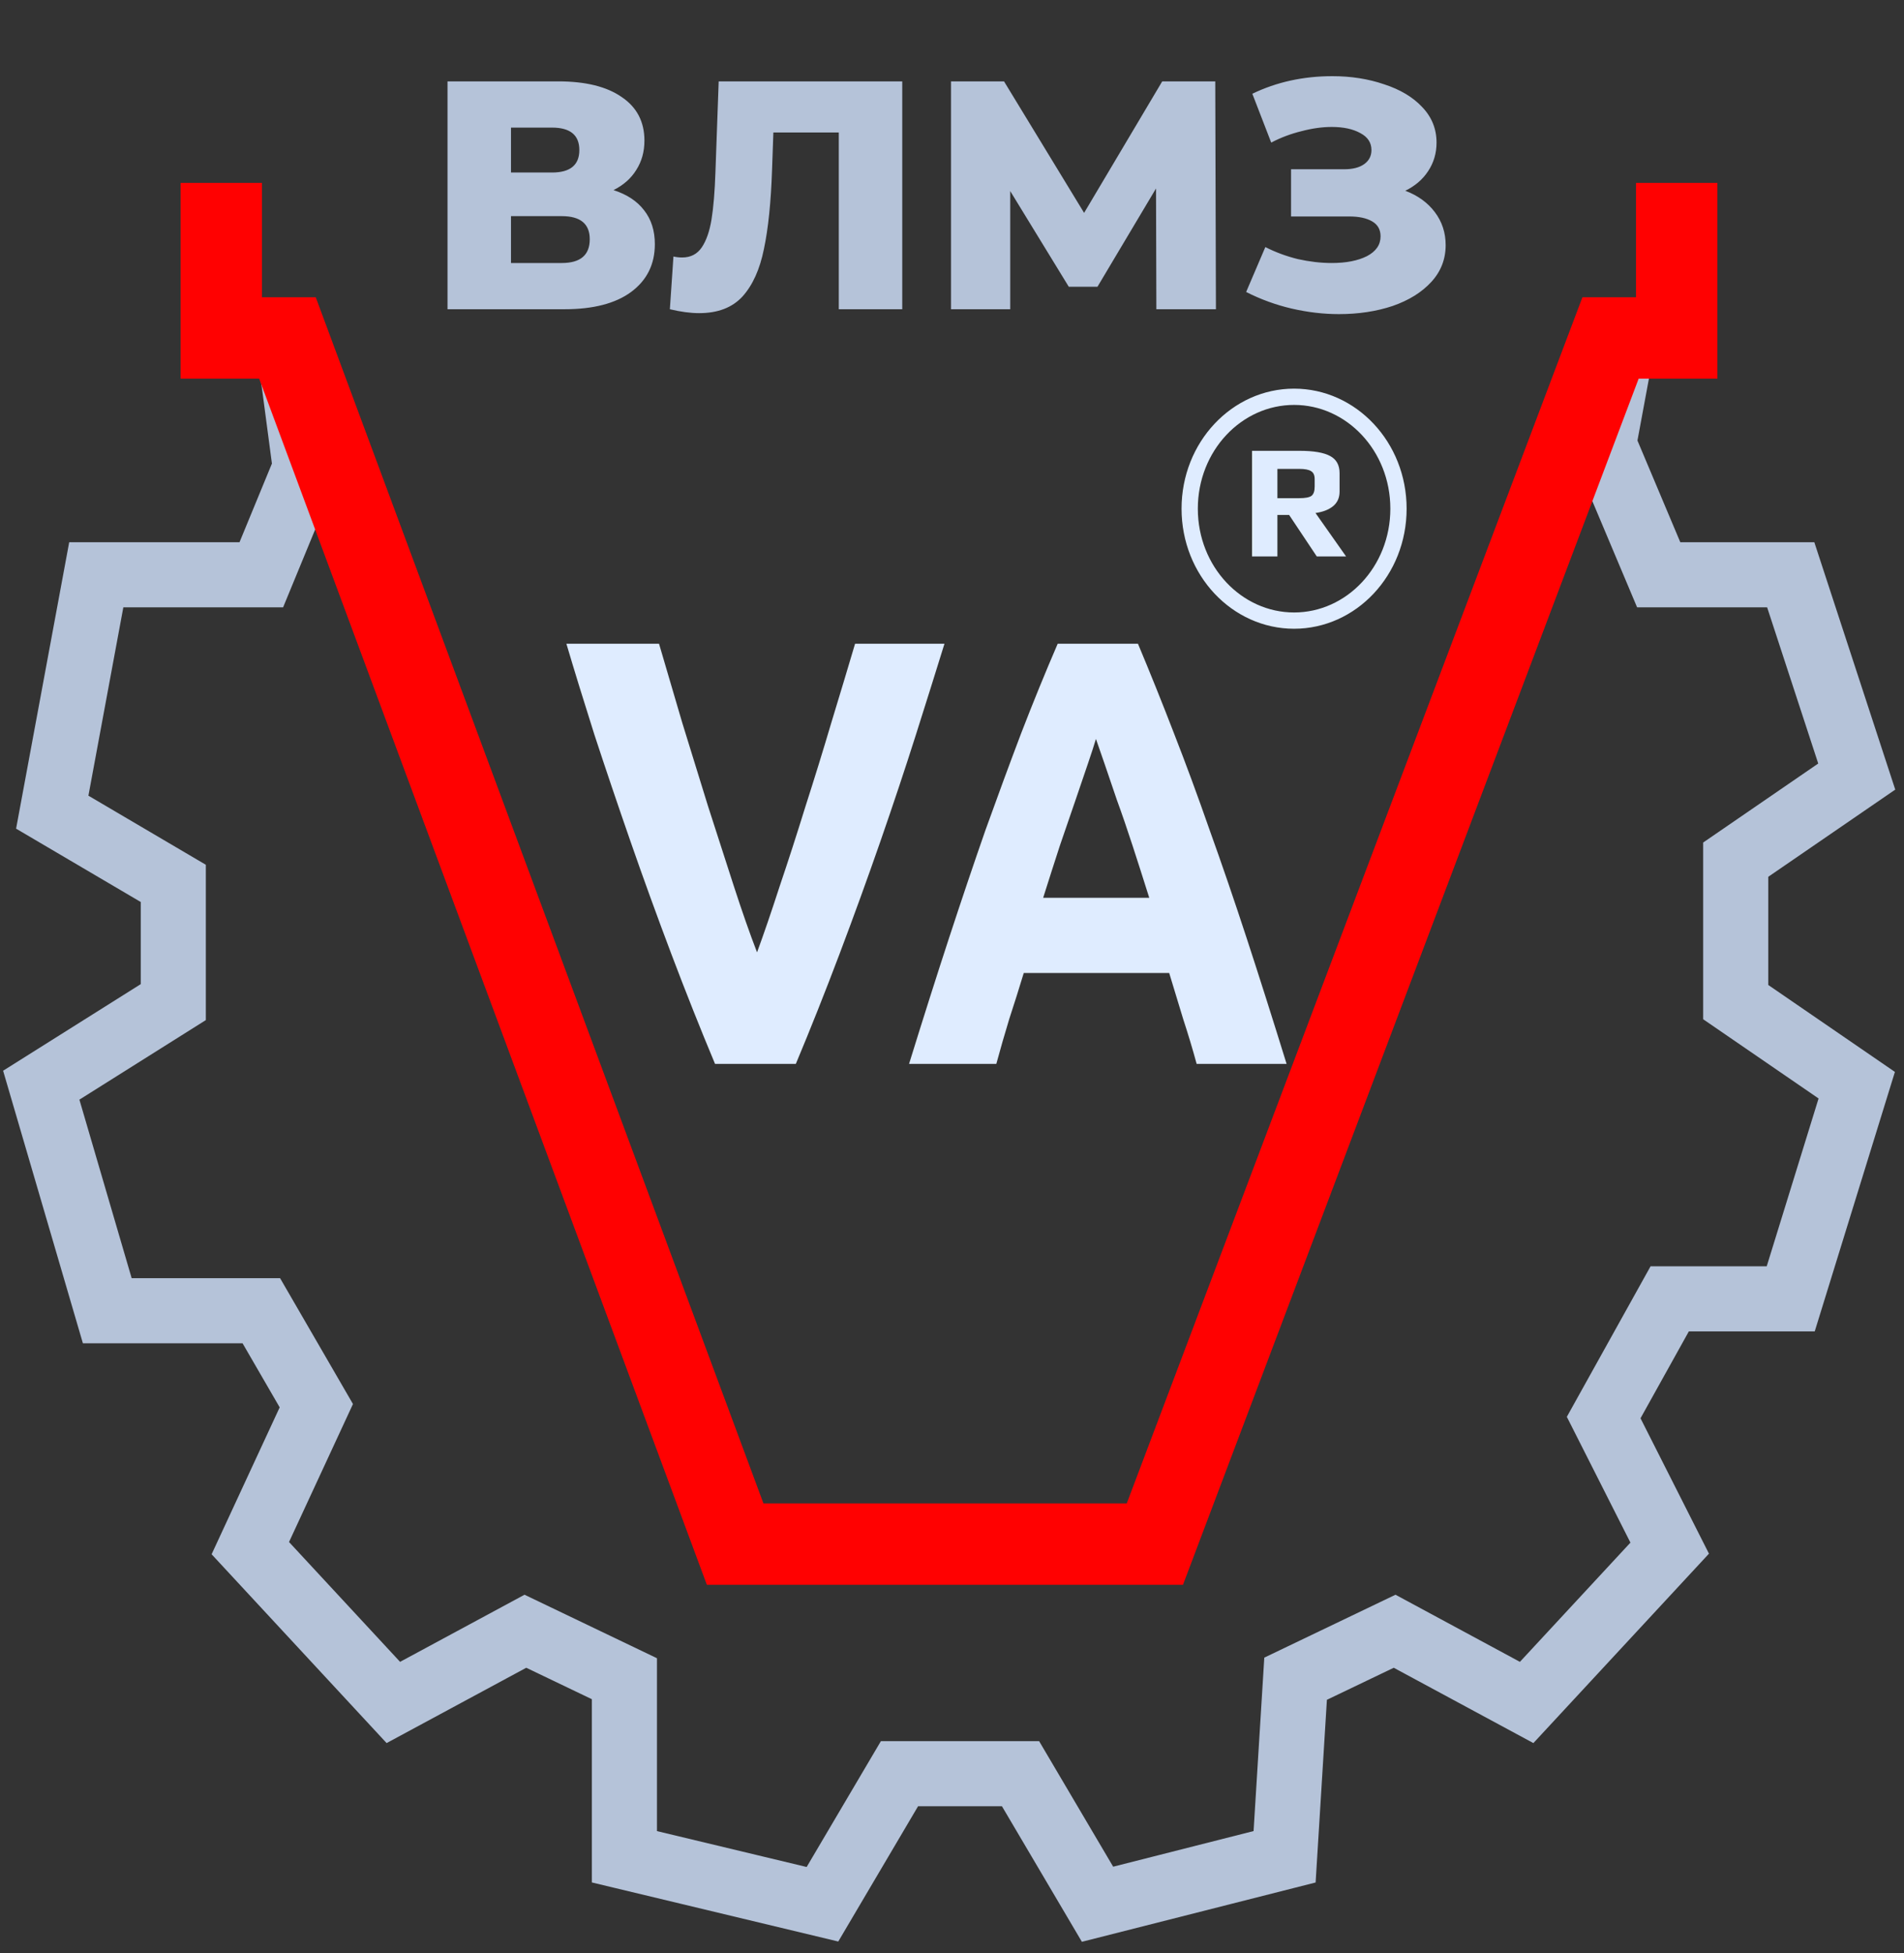
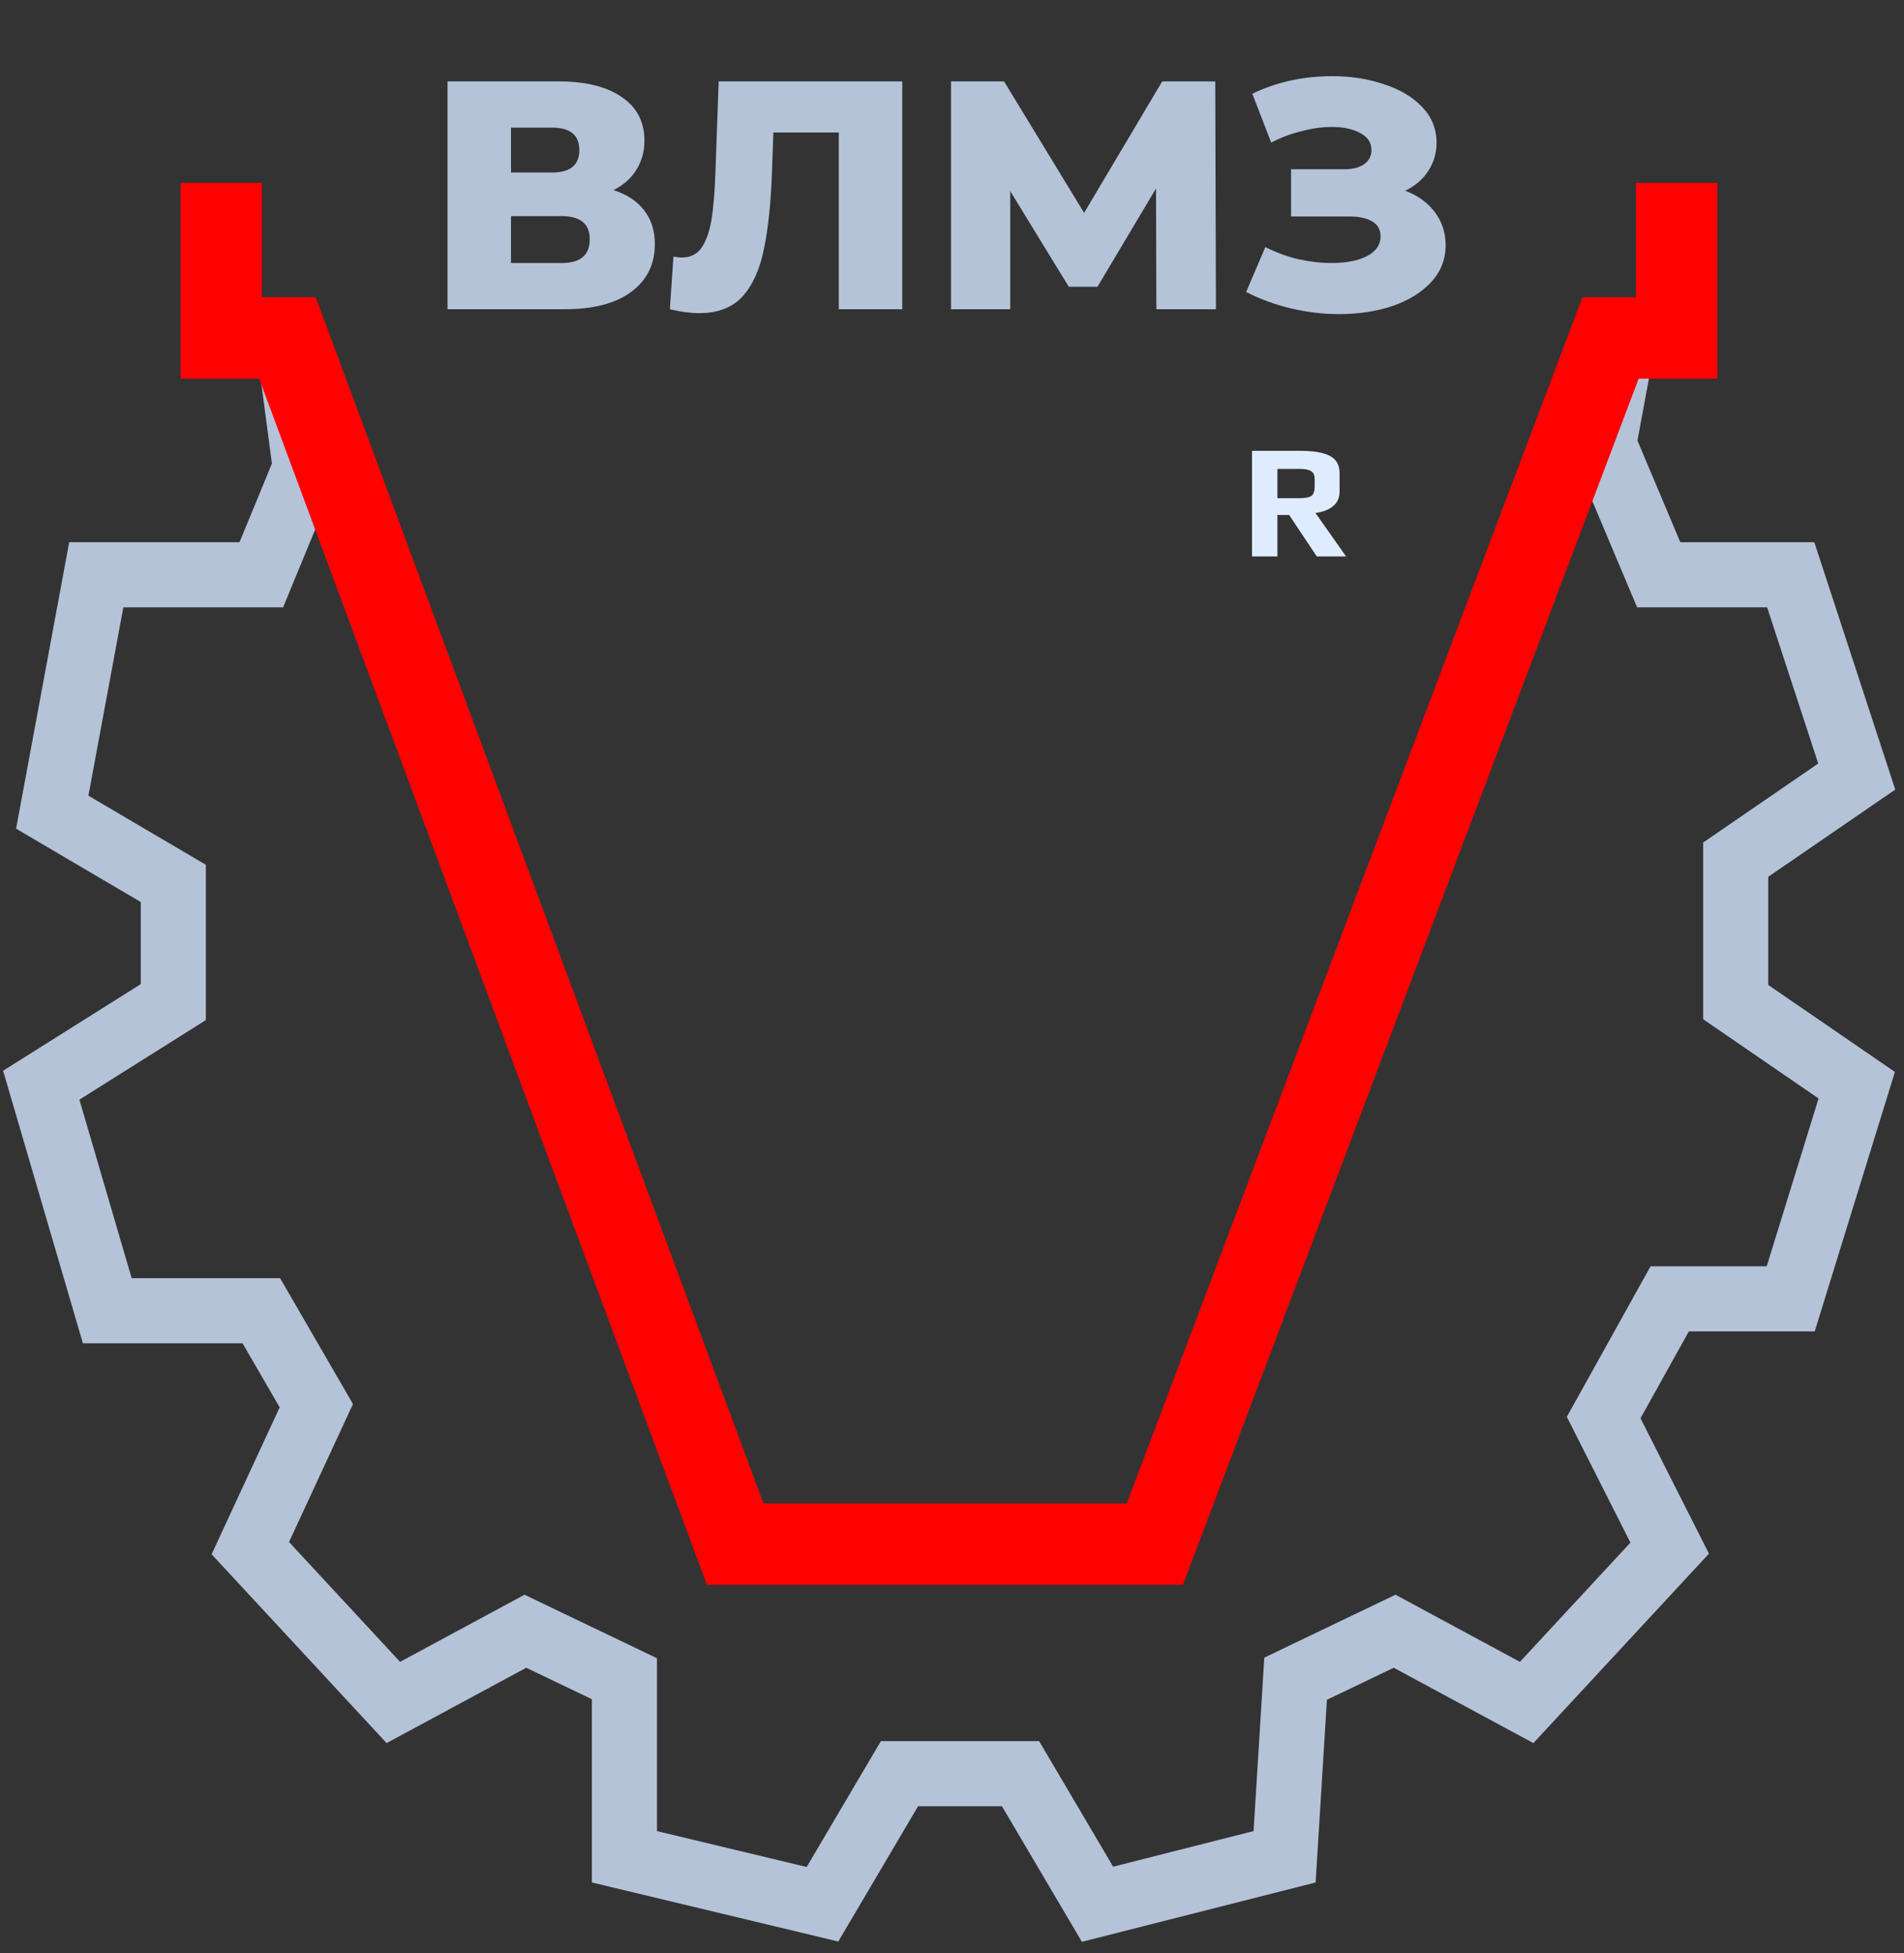
<svg xmlns="http://www.w3.org/2000/svg" width="117" height="120" viewBox="0 0 117 120" fill="none">
  <rect x="0" y="0" width="117" height="120" fill="#333333" stroke="none" />
  <path d="M17.41 19.269L18.086 23.645L18.762 28.75L16.058 35.314H5.916L3.211 49.901L10.649 54.277V61.571L2.535 66.676L6.592 80.533H16.058L19.438 86.368L15.382 95.12L24.171 104.602L32.285 100.226L38.37 103.143V114.083L50.54 117L55.273 108.978H62.711L67.443 117L78.938 114.083L79.614 103.143L85.699 100.226L93.812 104.602C97.245 100.899 99.169 98.823 102.602 95.12L98.545 87.097L102.602 79.804H110.039L114.096 66.676L106.659 61.571V52.819L114.096 47.713L110.039 35.314H101.926L98.545 27.292L99.897 19.998" stroke="#B5C3D9" stroke-width="4" />
  <path d="M13.599 13.737V20.765H17.664L45.175 94.872H70.966L98.967 20.765L103.032 20.765V13.737" stroke="#FF0101" stroke-width="5" stroke-linecap="square" />
-   <path d="M43.939 65.368C43.035 63.208 42.141 60.96 41.258 58.626C40.376 56.291 39.537 53.982 38.743 51.697C37.949 49.412 37.21 47.227 36.526 45.141C35.864 43.054 35.29 41.192 34.805 39.553H40.497C40.938 41.043 41.413 42.657 41.92 44.395C42.45 46.109 42.979 47.823 43.509 49.536C44.06 51.25 44.59 52.889 45.097 54.454C45.605 56.018 46.079 57.372 46.52 58.514C46.94 57.372 47.403 56.018 47.91 54.454C48.44 52.889 48.969 51.25 49.499 49.536C50.05 47.823 50.58 46.109 51.087 44.395C51.617 42.657 52.102 41.043 52.544 39.553H58.037C57.53 41.192 56.945 43.054 56.283 45.141C55.621 47.227 54.893 49.412 54.099 51.697C53.305 53.982 52.466 56.291 51.584 58.626C50.701 60.96 49.808 63.208 48.903 65.368H43.939ZM73.534 65.368C73.291 64.474 73.015 63.556 72.706 62.612C72.419 61.668 72.133 60.724 71.846 59.781H62.91C62.624 60.724 62.326 61.668 62.017 62.612C61.73 63.556 61.465 64.474 61.223 65.368H55.861C56.722 62.587 57.538 60.017 58.31 57.657C59.083 55.298 59.833 53.075 60.561 50.989C61.311 48.903 62.039 46.929 62.745 45.066C63.473 43.179 64.223 41.341 64.995 39.553H69.927C70.677 41.341 71.416 43.179 72.144 45.066C72.872 46.929 73.6 48.903 74.328 50.989C75.078 53.075 75.839 55.298 76.612 57.657C77.384 60.017 78.2 62.587 79.061 65.368H73.534ZM67.345 45.401C67.235 45.774 67.069 46.283 66.849 46.929C66.628 47.574 66.374 48.319 66.088 49.164C65.801 50.008 65.481 50.939 65.128 51.958C64.797 52.976 64.455 54.044 64.102 55.161H70.621C70.269 54.044 69.927 52.976 69.596 51.958C69.264 50.939 68.945 50.008 68.636 49.164C68.349 48.319 68.095 47.574 67.875 46.929C67.654 46.283 67.478 45.774 67.345 45.401Z" fill="#DFECFF" />
  <path d="M37.7 11.68C38.527 11.947 39.153 12.36 39.58 12.92C40.02 13.48 40.24 14.173 40.24 15C40.24 16.24 39.753 17.22 38.78 17.94C37.82 18.647 36.453 19 34.68 19H27.5V5L34.3 5C35.98 5 37.28 5.32 38.2 5.96C39.133 6.587 39.6 7.48 39.6 8.64C39.6 9.32 39.433 9.92 39.1 10.44C38.78 10.96 38.313 11.373 37.7 11.68ZM31.4 10.6H33.92C35.04 10.6 35.6 10.14 35.6 9.22C35.6 8.3 35.04 7.84 33.92 7.84H31.4V10.6ZM34.52 16.16C35.667 16.16 36.24 15.673 36.24 14.7C36.24 13.753 35.667 13.28 34.52 13.28H31.4V16.16H34.52ZM55.443 5V19H51.543V8.14H47.523L47.443 10.42C47.376 12.42 47.209 14.047 46.943 15.3C46.69 16.553 46.249 17.527 45.623 18.22C44.996 18.9 44.109 19.24 42.963 19.24C42.429 19.24 41.83 19.16 41.163 19L41.383 15.76C41.556 15.8 41.736 15.82 41.923 15.82C42.443 15.82 42.843 15.613 43.123 15.2C43.403 14.787 43.603 14.213 43.723 13.48C43.843 12.733 43.923 11.767 43.963 10.58L44.163 5L55.443 5ZM71.058 19L71.037 11.58L67.438 17.62H65.677L62.078 11.74V19H58.438V5H61.697L66.618 13.08L71.418 5H74.677L74.718 19H71.058ZM86.355 11.72C87.129 12.013 87.735 12.453 88.175 13.04C88.615 13.627 88.835 14.3 88.835 15.06C88.835 15.927 88.542 16.68 87.955 17.32C87.369 17.96 86.575 18.453 85.575 18.8C84.575 19.133 83.475 19.3 82.275 19.3C81.329 19.3 80.362 19.187 79.375 18.96C78.402 18.733 77.469 18.393 76.575 17.94L77.755 15.18C78.382 15.5 79.049 15.747 79.755 15.92C80.475 16.08 81.169 16.16 81.835 16.16C82.715 16.16 83.435 16.02 83.995 15.74C84.555 15.447 84.835 15.04 84.835 14.52C84.835 14.107 84.662 13.8 84.315 13.6C83.969 13.4 83.502 13.3 82.915 13.3H79.335V10.4H82.595C83.129 10.4 83.542 10.293 83.835 10.08C84.129 9.867 84.275 9.58 84.275 9.22C84.275 8.767 84.049 8.42 83.595 8.18C83.142 7.927 82.555 7.8 81.835 7.8C81.249 7.8 80.629 7.887 79.975 8.06C79.322 8.22 78.702 8.453 78.115 8.76L76.955 5.76C78.449 5.04 80.089 4.68 81.875 4.68C83.022 4.68 84.082 4.847 85.055 5.18C86.042 5.5 86.822 5.967 87.395 6.58C87.982 7.193 88.275 7.92 88.275 8.76C88.275 9.413 88.102 10 87.755 10.52C87.422 11.027 86.955 11.427 86.355 11.72Z" fill="#B5C3D9" />
-   <path d="M85.936 31.255C85.936 35.083 83.034 38.131 79.521 38.131C76.008 38.131 73.106 35.083 73.106 31.255C73.106 27.426 76.008 24.379 79.521 24.379C83.034 24.379 85.936 27.426 85.936 31.255Z" stroke="#DFECFF" />
  <path d="M76.936 27.699H79.856C80.722 27.699 81.349 27.806 81.736 28.019C82.123 28.226 82.316 28.576 82.316 29.069V30.209C82.316 30.589 82.179 30.889 81.906 31.109C81.639 31.322 81.282 31.459 80.836 31.519L82.716 34.189H80.916L79.216 31.639H78.496V34.189H76.936V27.699ZM79.836 30.609C80.203 30.609 80.453 30.562 80.586 30.469C80.719 30.369 80.786 30.179 80.786 29.899V29.439C80.786 29.199 80.713 29.036 80.566 28.949C80.426 28.856 80.183 28.809 79.836 28.809H78.496V30.609H79.836Z" fill="#DFECFF" />
</svg>